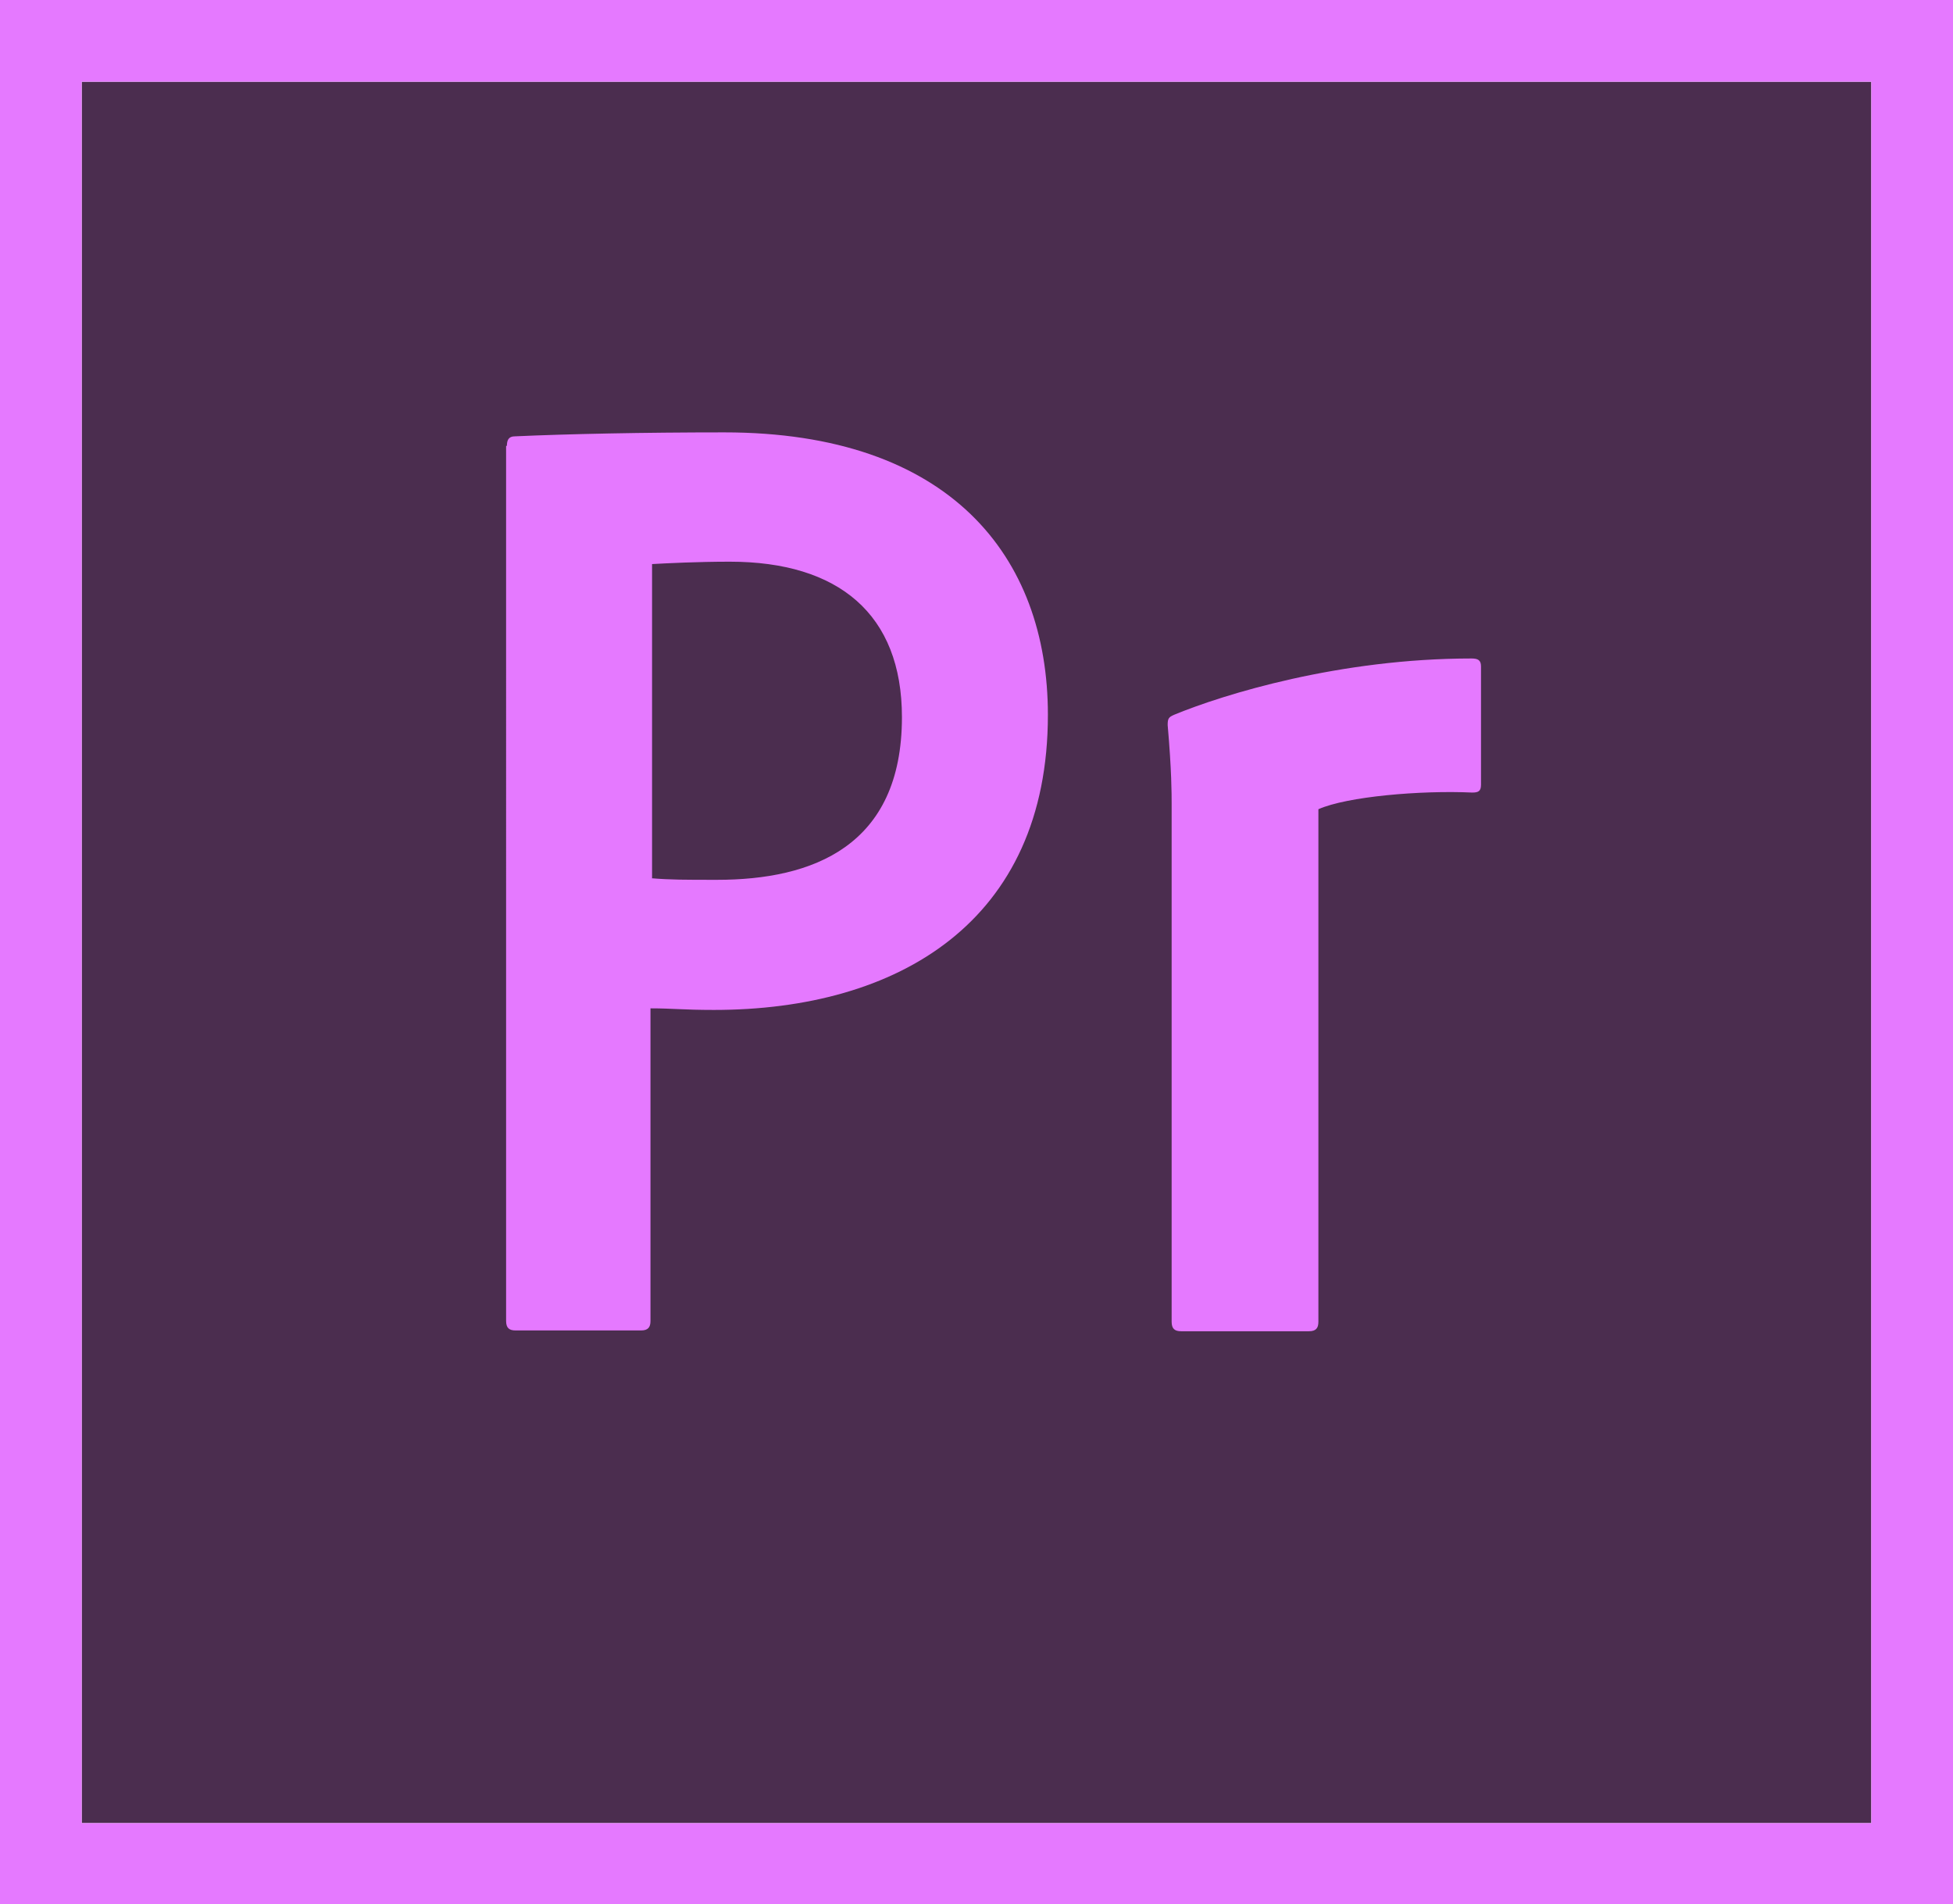
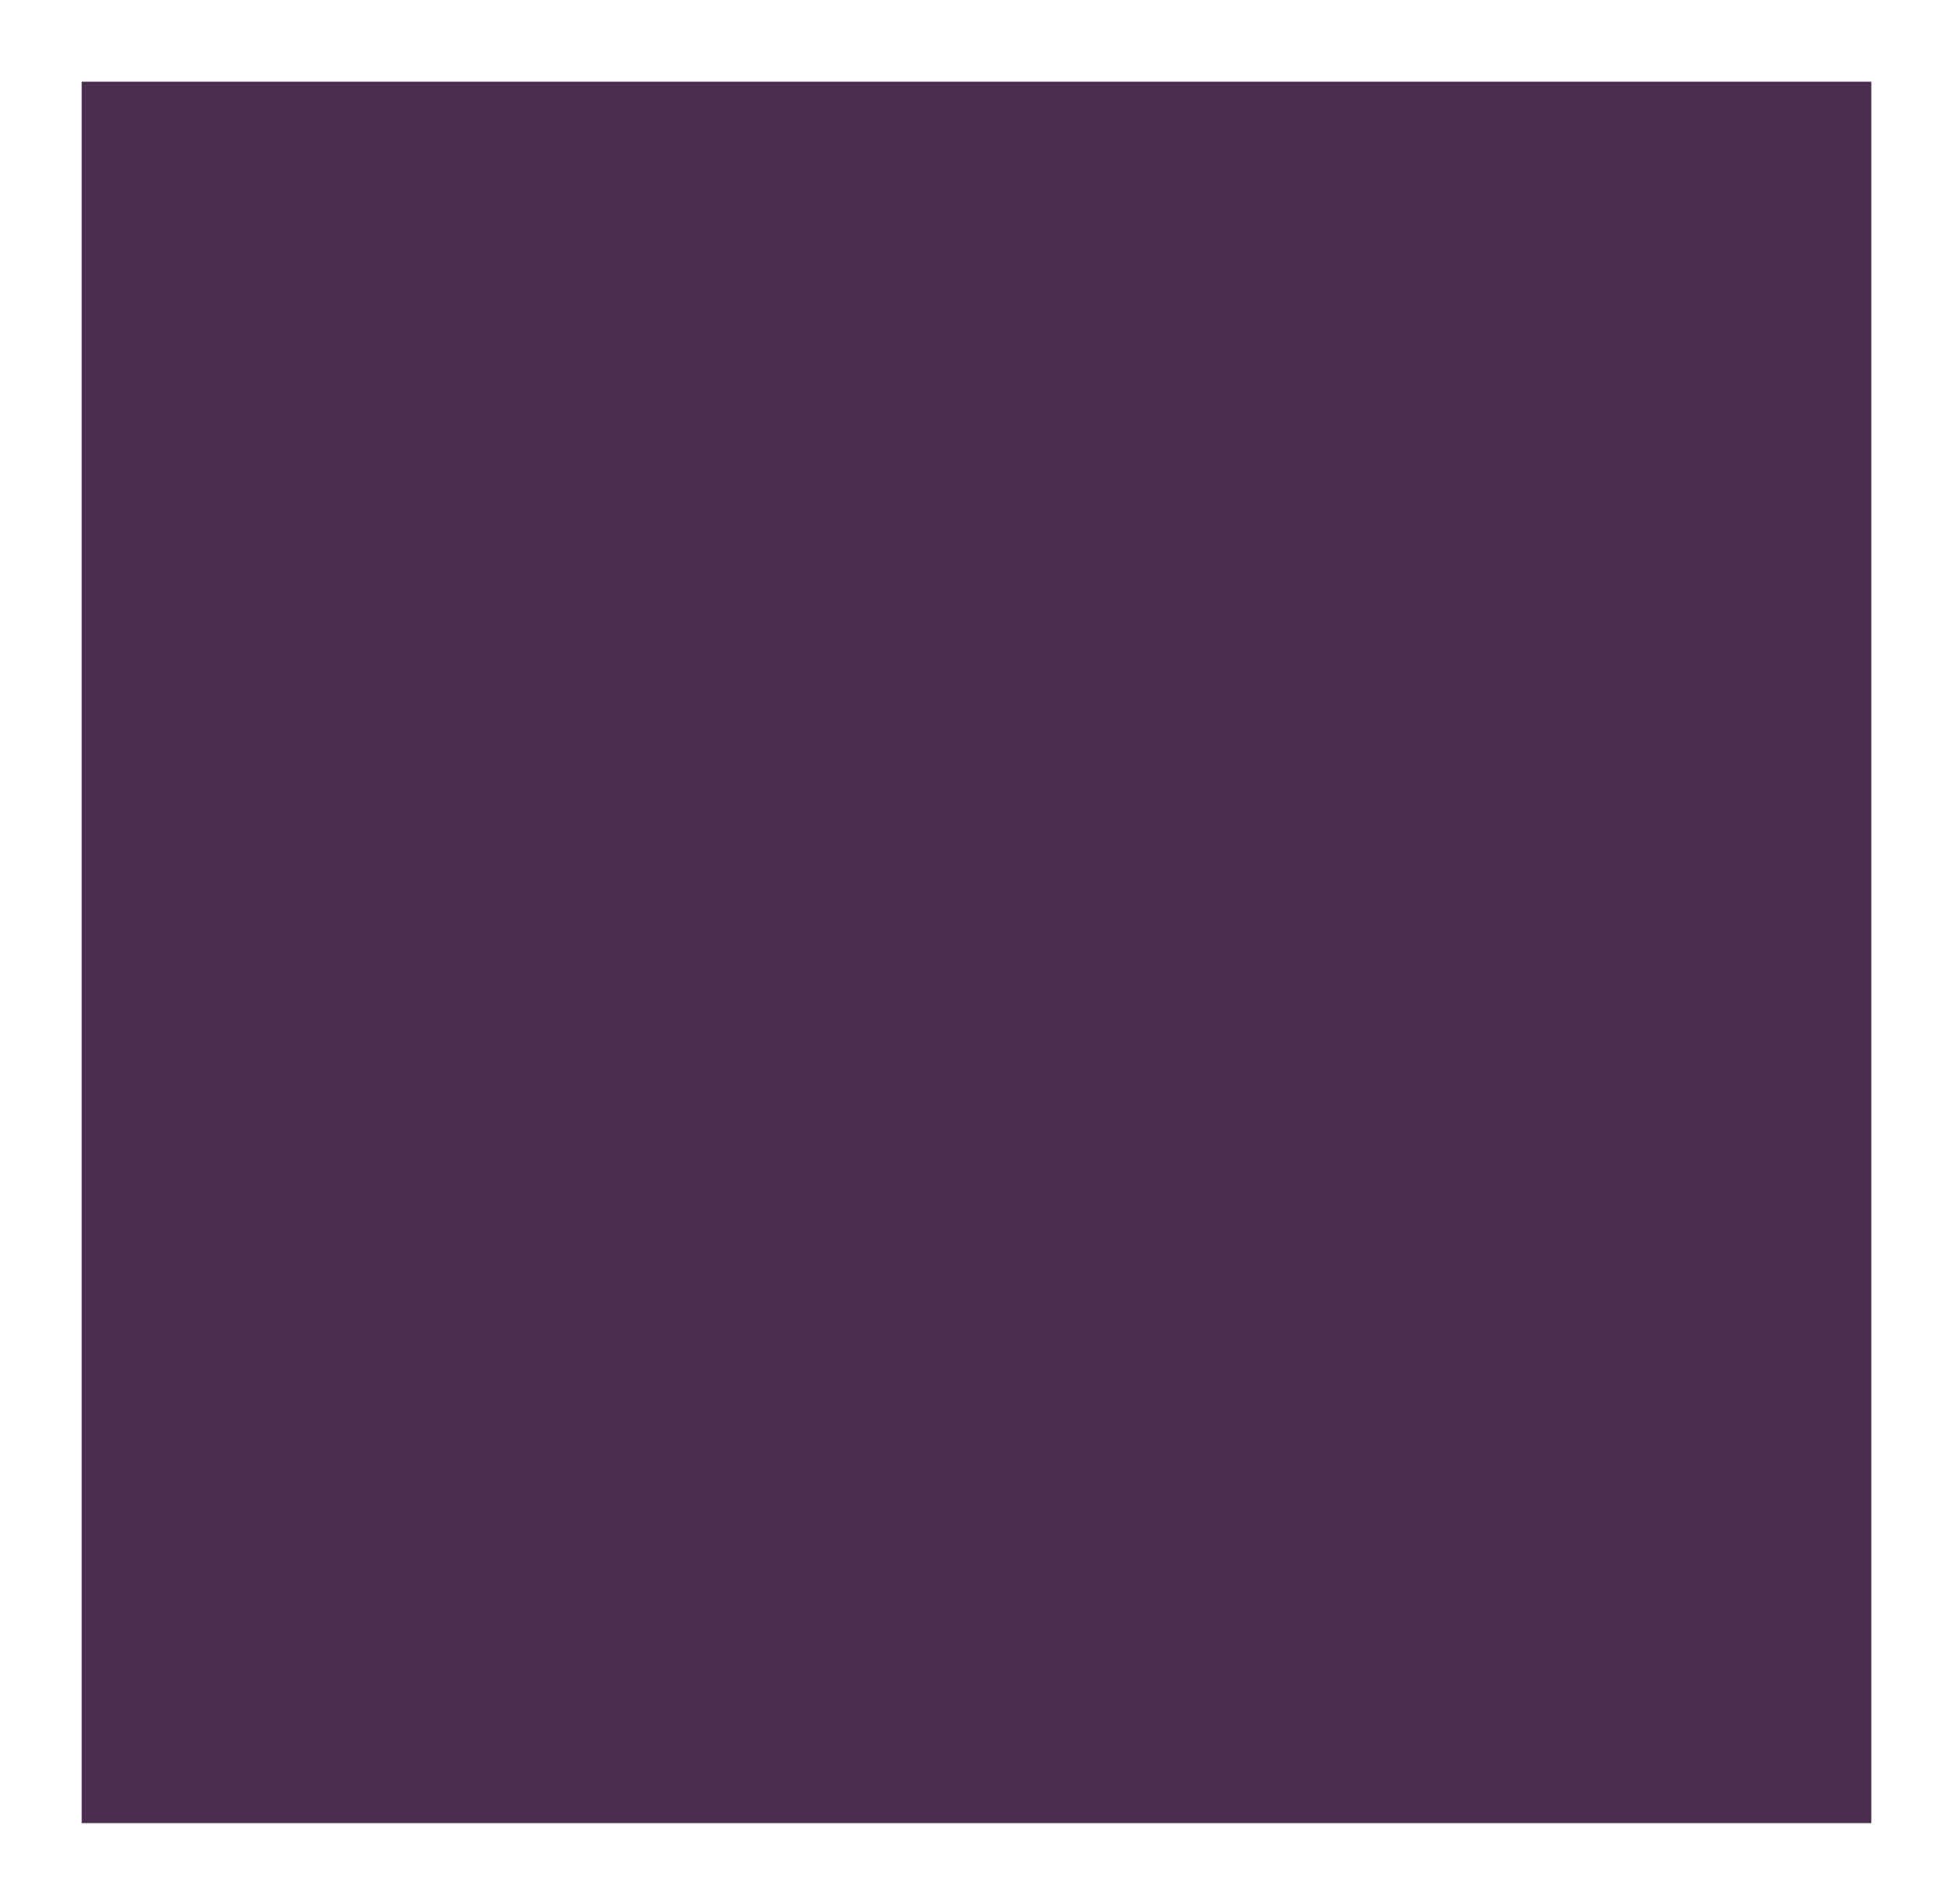
<svg xmlns="http://www.w3.org/2000/svg" id="Calque_2" data-name="Calque 2" viewBox="0 0 24.62 24">
  <defs>
    <style>
      .cls-1 {
        fill: #4b2d4f;
      }

      .cls-1, .cls-2 {
        stroke-width: 0px;
      }

      .cls-2 {
        fill: #e579ff;
      }
    </style>
  </defs>
  <g id="Calque_1-2" data-name="Calque 1">
    <path class="cls-1" d="M1.03,1.03h22.56v21.95H1.03V1.03Z" />
-     <path class="cls-2" d="M1.03,1.03h22.56v21.95H1.03V1.03ZM0,24h24.62V0H0v24ZM14.77,10.13c0-.12,0-.42-.05-.99,0-.08.01-.1.08-.13.63-.26,2.09-.71,3.75-.71.08,0,.12.02.12.1v1.49c0,.08-.03.1-.11.1-.65-.03-1.58.05-1.94.21v6.46c0,.08-.03.12-.12.12h-1.61c-.08,0-.12-.03-.12-.12v-6.52h0ZM8.21,11.07c.24.02.42.02.83.02,1.2,0,2.33-.42,2.33-2.05,0-1.3-.8-1.96-2.17-1.96-.41,0-.8.02-.98.03v3.96h0ZM6.39,5.62c0-.07.02-.12.1-.12.66-.03,1.62-.05,2.64-.05,2.84,0,4.08,1.56,4.08,3.56,0,2.61-1.89,3.72-4.21,3.72-.39,0-.52-.02-.8-.02v3.94c0,.08-.03.12-.12.12h-1.58c-.08,0-.12-.03-.12-.12V5.62h.01Z" />
  </g>
</svg>